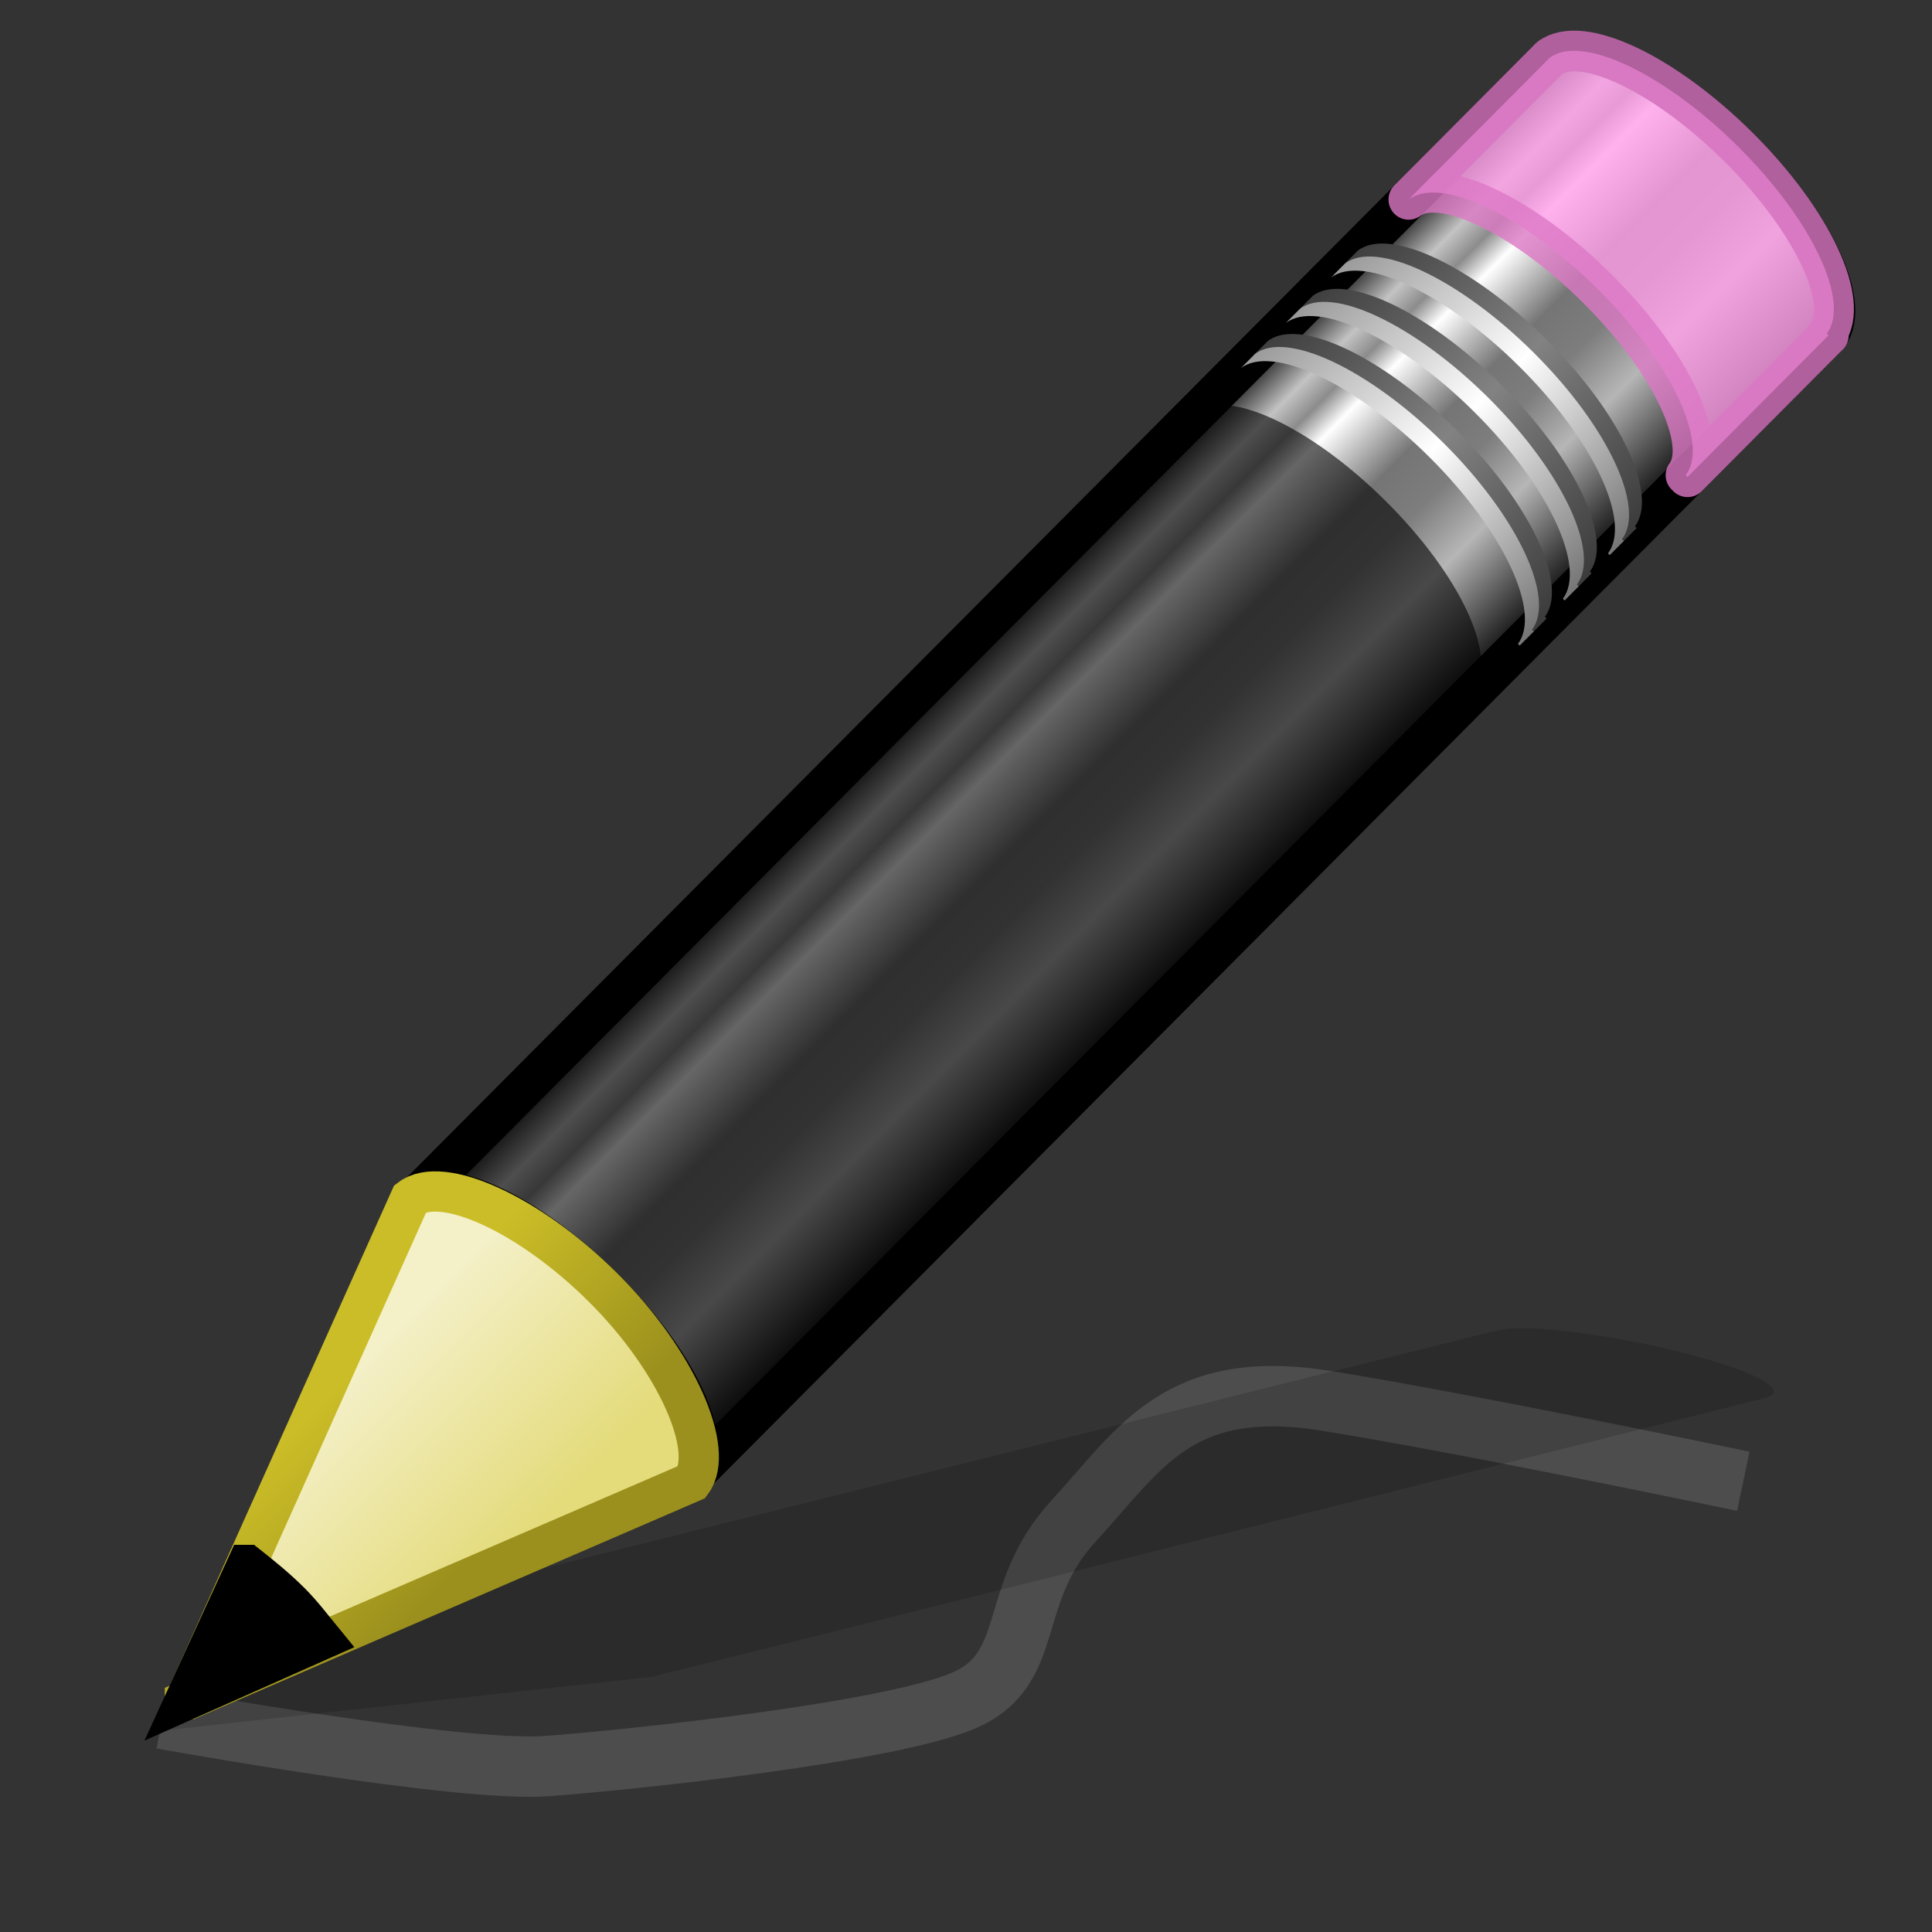
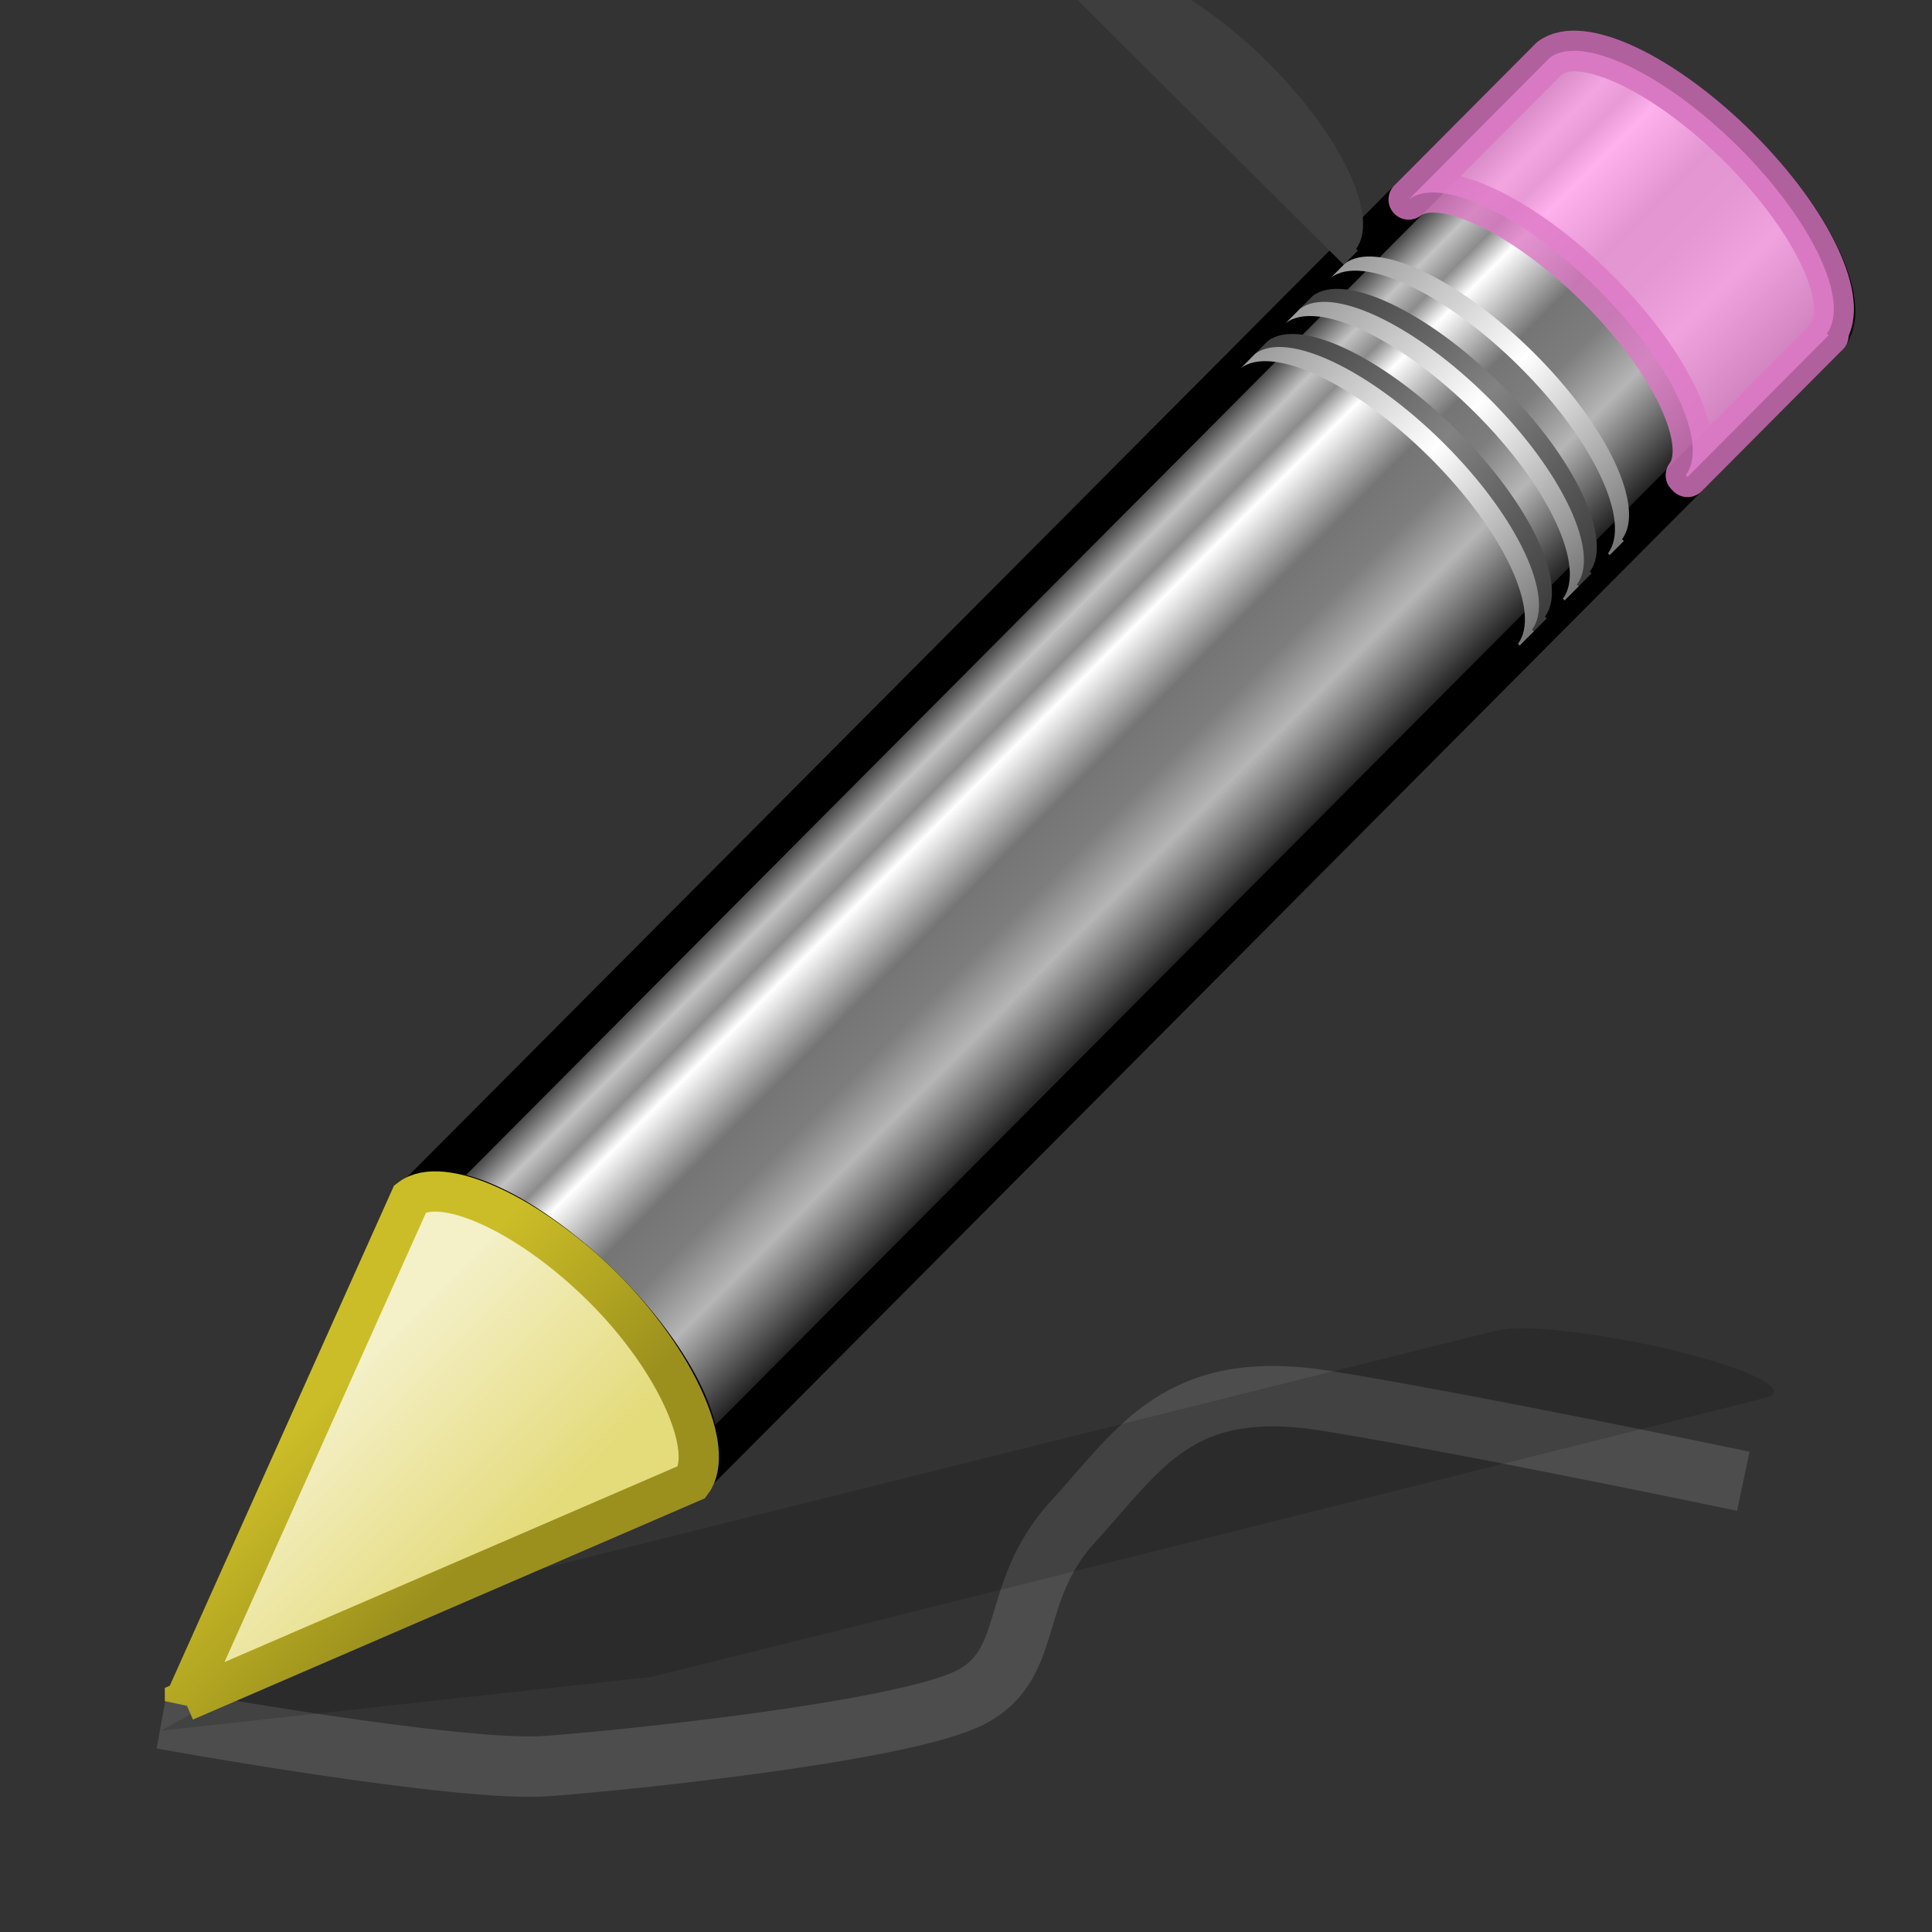
<svg xmlns="http://www.w3.org/2000/svg" xmlns:xlink="http://www.w3.org/1999/xlink" id="svg3314" width="48" height="48" version="1.0">
  <rect width="100%" height="100%" fill="#333333" stroke="none" />
  <defs id="defs3316">
    <linearGradient id="linearGradient2888" x1="23.576" x2="23.576" y1="25.357" y2="31.211" gradientTransform="matrix(1.154 -1.159 1.184 1.178 -33.698 16.09)" gradientUnits="userSpaceOnUse">
      <stop id="stop3157" offset="0" />
      <stop id="stop3171" style="stop-color:#c3c3c3" offset=".135" />
      <stop id="stop3173" style="stop-color:#8c8c8c" offset=".202" />
      <stop id="stop3163" style="stop-color:#fff" offset=".27" />
      <stop id="stop3165" style="stop-color:#757575" offset=".447" />
      <stop id="stop3167" style="stop-color:#7d7d7d" offset=".571" />
      <stop id="stop3169" style="stop-color:#b6b6b6" offset=".72" />
      <stop id="stop3159" offset="1" />
    </linearGradient>
    <linearGradient id="linearGradient2883" x1="30.038" x2="30.038" y1="24.99" y2="30" gradientTransform="matrix(1.121 -1.126 1.386 1.378 -37.505 10.578)" gradientUnits="userSpaceOnUse" xlink:href="#linearGradient3240" />
    <linearGradient id="linearGradient2880" x1="30.038" x2="30.038" y1="24.99" y2="30" gradientTransform="matrix(1.121 -1.126 1.386 1.378 -37.826 10.9)" gradientUnits="userSpaceOnUse" xlink:href="#linearGradient3223" />
    <linearGradient id="linearGradient2877-0" x1="30.038" x2="30.038" y1="24.99" y2="30" gradientTransform="matrix(1.121 -1.126 1.386 1.378 -36.389 9.457)" gradientUnits="userSpaceOnUse" xlink:href="#linearGradient3240" />
    <linearGradient id="linearGradient2874-3" x1="30.038" x2="30.038" y1="24.99" y2="30" gradientTransform="matrix(1.121 -1.126 1.386 1.378 -36.71 9.779)" gradientUnits="userSpaceOnUse" xlink:href="#linearGradient3223" />
    <linearGradient id="linearGradient2871-0" x1="30.038" x2="30.038" y1="24.99" y2="30" gradientTransform="matrix(1.121 -1.126 1.386 1.378 -35.268 8.33)" gradientUnits="userSpaceOnUse" xlink:href="#linearGradient3240" />
    <linearGradient id="linearGradient2868" x1="30.038" x2="30.038" y1="24.99" y2="30" gradientTransform="matrix(1.121 -1.126 1.386 1.378 -35.589 8.653)" gradientUnits="userSpaceOnUse" xlink:href="#linearGradient3223" />
    <linearGradient id="linearGradient2865" x1="5.518" x2="9.522" y1="37.372" y2="41.392" gradientTransform="matrix(.942 0 0 .941 1.426 3.209)" gradientUnits="userSpaceOnUse">
      <stop id="stop3193" style="stop-color:#cbbd27" offset="0" />
      <stop id="stop3195" style="stop-color:#9b901d" offset="1" />
    </linearGradient>
    <linearGradient id="linearGradient2863" x1="9" x2="9" y1="29.057" y2="26.03" gradientTransform="matrix(1.121 -1.126 1.386 1.378 -37.931 11.005)" gradientUnits="userSpaceOnUse">
      <stop id="stop3292" style="stop-color:#e4db7b" offset="0" />
      <stop id="stop3294" style="stop-color:#f4f0c8" offset="1" />
    </linearGradient>
    <linearGradient id="linearGradient3223">
      <stop id="stop3225" style="stop-color:#999" offset="0" />
      <stop id="stop3231" style="stop-color:#fff" offset=".5" />
      <stop id="stop3227" style="stop-color:#777" offset="1" />
    </linearGradient>
    <linearGradient id="linearGradient3240">
      <stop id="stop3242" style="stop-color:#3e3e3e" offset="0" />
      <stop id="stop3244" style="stop-color:#828282" offset=".5" />
      <stop id="stop3246" style="stop-color:#3c3c3c" offset="1" />
    </linearGradient>
  </defs>
  <path id="path3026" transform="matrix(.993 .122 -.122 .993 5.231 -1.329)" d="m4.171 43.829s7.479 0.431 9.636 0c2.157-0.431 8.341-1.87 10.067-2.876 1.726-1.007 0.719-2.732 2.157-4.746 1.438-2.014 2.157-3.883 5.897-3.739 3.739 0.144 10.499 0.719 10.499 0.719" style="fill:none;opacity:.9;stroke-width:1.5;stroke:#505050" />
  <g id="g2989" transform="translate(1.095,-3.237)">
    <path id="path2422" d="m36.746 36.237c-0.323-0.005-0.582 0.036-0.757 0.08l-23.248 5.802-4.279 1.069-0.13 0.027-5.427 3.021 12.185-1.337 0.104-0.027 4.305-1.069 23.248-5.829c0.698-0.175-0.244-0.686-2.114-1.15-1.402-0.348-2.919-0.575-3.888-0.588z" style="fill-rule:evenodd;opacity:.15" />
    <path id="rect2383" d="m9.198 33.011c0.775-0.596 2.837 0.37 4.691 2.214 1.849 1.839 2.779 3.852 2.195 4.635-0.002 3e-3 0.046 0.04 0.043 0.043l28.138-28.265c0.714-0.718-0.256-2.846-2.168-4.748-1.912-1.902-4.047-2.861-4.761-2.143l-28.138 28.265z" style="fill:url(#linearGradient2888);stroke-linejoin:round;stroke:#000" />
    <path id="rect3175" d="m33.902 8.195c0.775-0.596 2.837 0.37 4.691 2.214 1.849 1.839 2.779 3.852 2.195 4.635-0.002 3e-3 0.046 0.04 0.043 0.043l3.434-3.45 0.07-0.07c0.002-3e-3 -0.046-0.04-0.043-0.043 0.584-0.782-0.346-2.796-2.195-4.635-1.854-1.843-3.916-2.81-4.691-2.214l-0.07 0.07-3.434 3.45z" style="fill:#ff9de8;opacity:.8;stroke-linejoin:round;stroke:#dd78c5" />
-     <path id="path3208" d="m9.198 33.011c0.775-0.596 2.837 0.37 4.691 2.214 1.849 1.839 2.779 3.852 2.195 4.635-0.002 3e-3 0.046 0.04 0.043 0.043l19.378-19.465 0.07-0.07c0.002-3e-3 -0.046-0.04-0.043-0.043 0.584-0.782-0.346-2.796-2.195-4.635-1.854-1.843-3.916-2.81-4.691-2.214l-0.07 0.07-19.378 19.465z" style="opacity:.6" />
    <path id="path3233" d="m30.053 12.062c0.775-0.596 2.837 0.37 4.691 2.214 1.849 1.839 2.779 3.852 2.195 4.635-0.002 3e-3 0.046 0.04 0.043 0.043l0.35-0.352c0.002-3e-3 -0.046-0.04-0.043-0.043 0.584-0.782-0.346-2.796-2.195-4.635-1.854-1.843-3.916-2.81-4.691-2.214l-0.35 0.352z" style="fill:url(#linearGradient2883)" />
    <path id="path3216" d="m29.732 12.385c0.775-0.596 2.837 0.37 4.691 2.214 1.849 1.839 2.779 3.852 2.195 4.635-0.002 3e-3 0.046 0.04 0.043 0.043l0.35-0.352c0.002-3e-3 -0.046-0.04-0.043-0.043 0.584-0.782-0.346-2.796-2.195-4.635-1.854-1.843-3.916-2.81-4.691-2.214l-0.35 0.352z" style="fill:url(#linearGradient2880)" />
    <path id="path3248" d="m31.169 10.941c0.775-0.596 2.837 0.37 4.691 2.214 1.849 1.839 2.779 3.852 2.195 4.635-0.002 3e-3 0.046 0.04 0.043 0.043l0.35-0.352c0.002-3e-3 -0.046-0.04-0.043-0.043 0.584-0.782-0.346-2.796-2.195-4.635-1.854-1.844-3.916-2.81-4.691-2.214l-0.35 0.352z" style="fill:url(#linearGradient2877-0)" />
    <path id="path3250" d="m30.848 11.264c0.775-0.596 2.837 0.37 4.691 2.214 1.849 1.839 2.779 3.852 2.195 4.635-0.002 3e-3 0.046 0.04 0.043 0.043l0.35-0.352c0.002-3e-3 -0.046-0.04-0.043-0.043 0.584-0.782-0.346-2.796-2.195-4.635-1.854-1.844-3.916-2.81-4.691-2.214l-0.35 0.352z" style="fill:url(#linearGradient2874-3)" />
-     <path id="path3256" d="m32.29 9.815c0.775-0.596 2.837 0.37 4.691 2.214 1.849 1.839 2.779 3.852 2.195 4.635-0.002 3e-3 0.046 0.04 0.043 0.043l0.35-0.352c0.002-3e-3 -0.046-0.04-0.043-0.043 0.584-0.782-0.346-2.796-2.195-4.635-1.854-1.843-3.916-2.81-4.691-2.214l-0.35 0.352z" style="fill:url(#linearGradient2871-0)" />
+     <path id="path3256" d="m32.29 9.815l0.35-0.352c0.002-3e-3 -0.046-0.04-0.043-0.043 0.584-0.782-0.346-2.796-2.195-4.635-1.854-1.843-3.916-2.81-4.691-2.214l-0.35 0.352z" style="fill:url(#linearGradient2871-0)" />
    <path id="path3258" d="m31.969 10.137c0.775-0.596 2.837 0.37 4.691 2.214 1.849 1.839 2.779 3.852 2.195 4.635-0.002 3e-3 0.046 0.04 0.043 0.043l0.35-0.352c0.002-3e-3 -0.046-0.04-0.043-0.043 0.584-0.782-0.346-2.796-2.195-4.635-1.854-1.844-3.916-2.81-4.691-2.214l-0.35 0.352z" style="fill:url(#linearGradient2868)" />
    <path id="path3270" d="m3.5 45.5 12.594-5.443c0.584-0.782-0.359-2.995-2.208-4.834-1.854-1.844-4.013-2.804-4.788-2.208l-5.598 12.485z" style="fill-rule:evenodd;fill:url(#linearGradient2863);stroke:url(#linearGradient2865)" />
-     <path id="path3281" d="m5.043 42.118-1.543 3.368 3.406-1.516c-0.254-0.31-0.488-0.625-0.796-0.932-0.355-0.353-0.707-0.636-1.066-0.92z" style="fill-rule:evenodd;stroke:#000" />
  </g>
</svg>